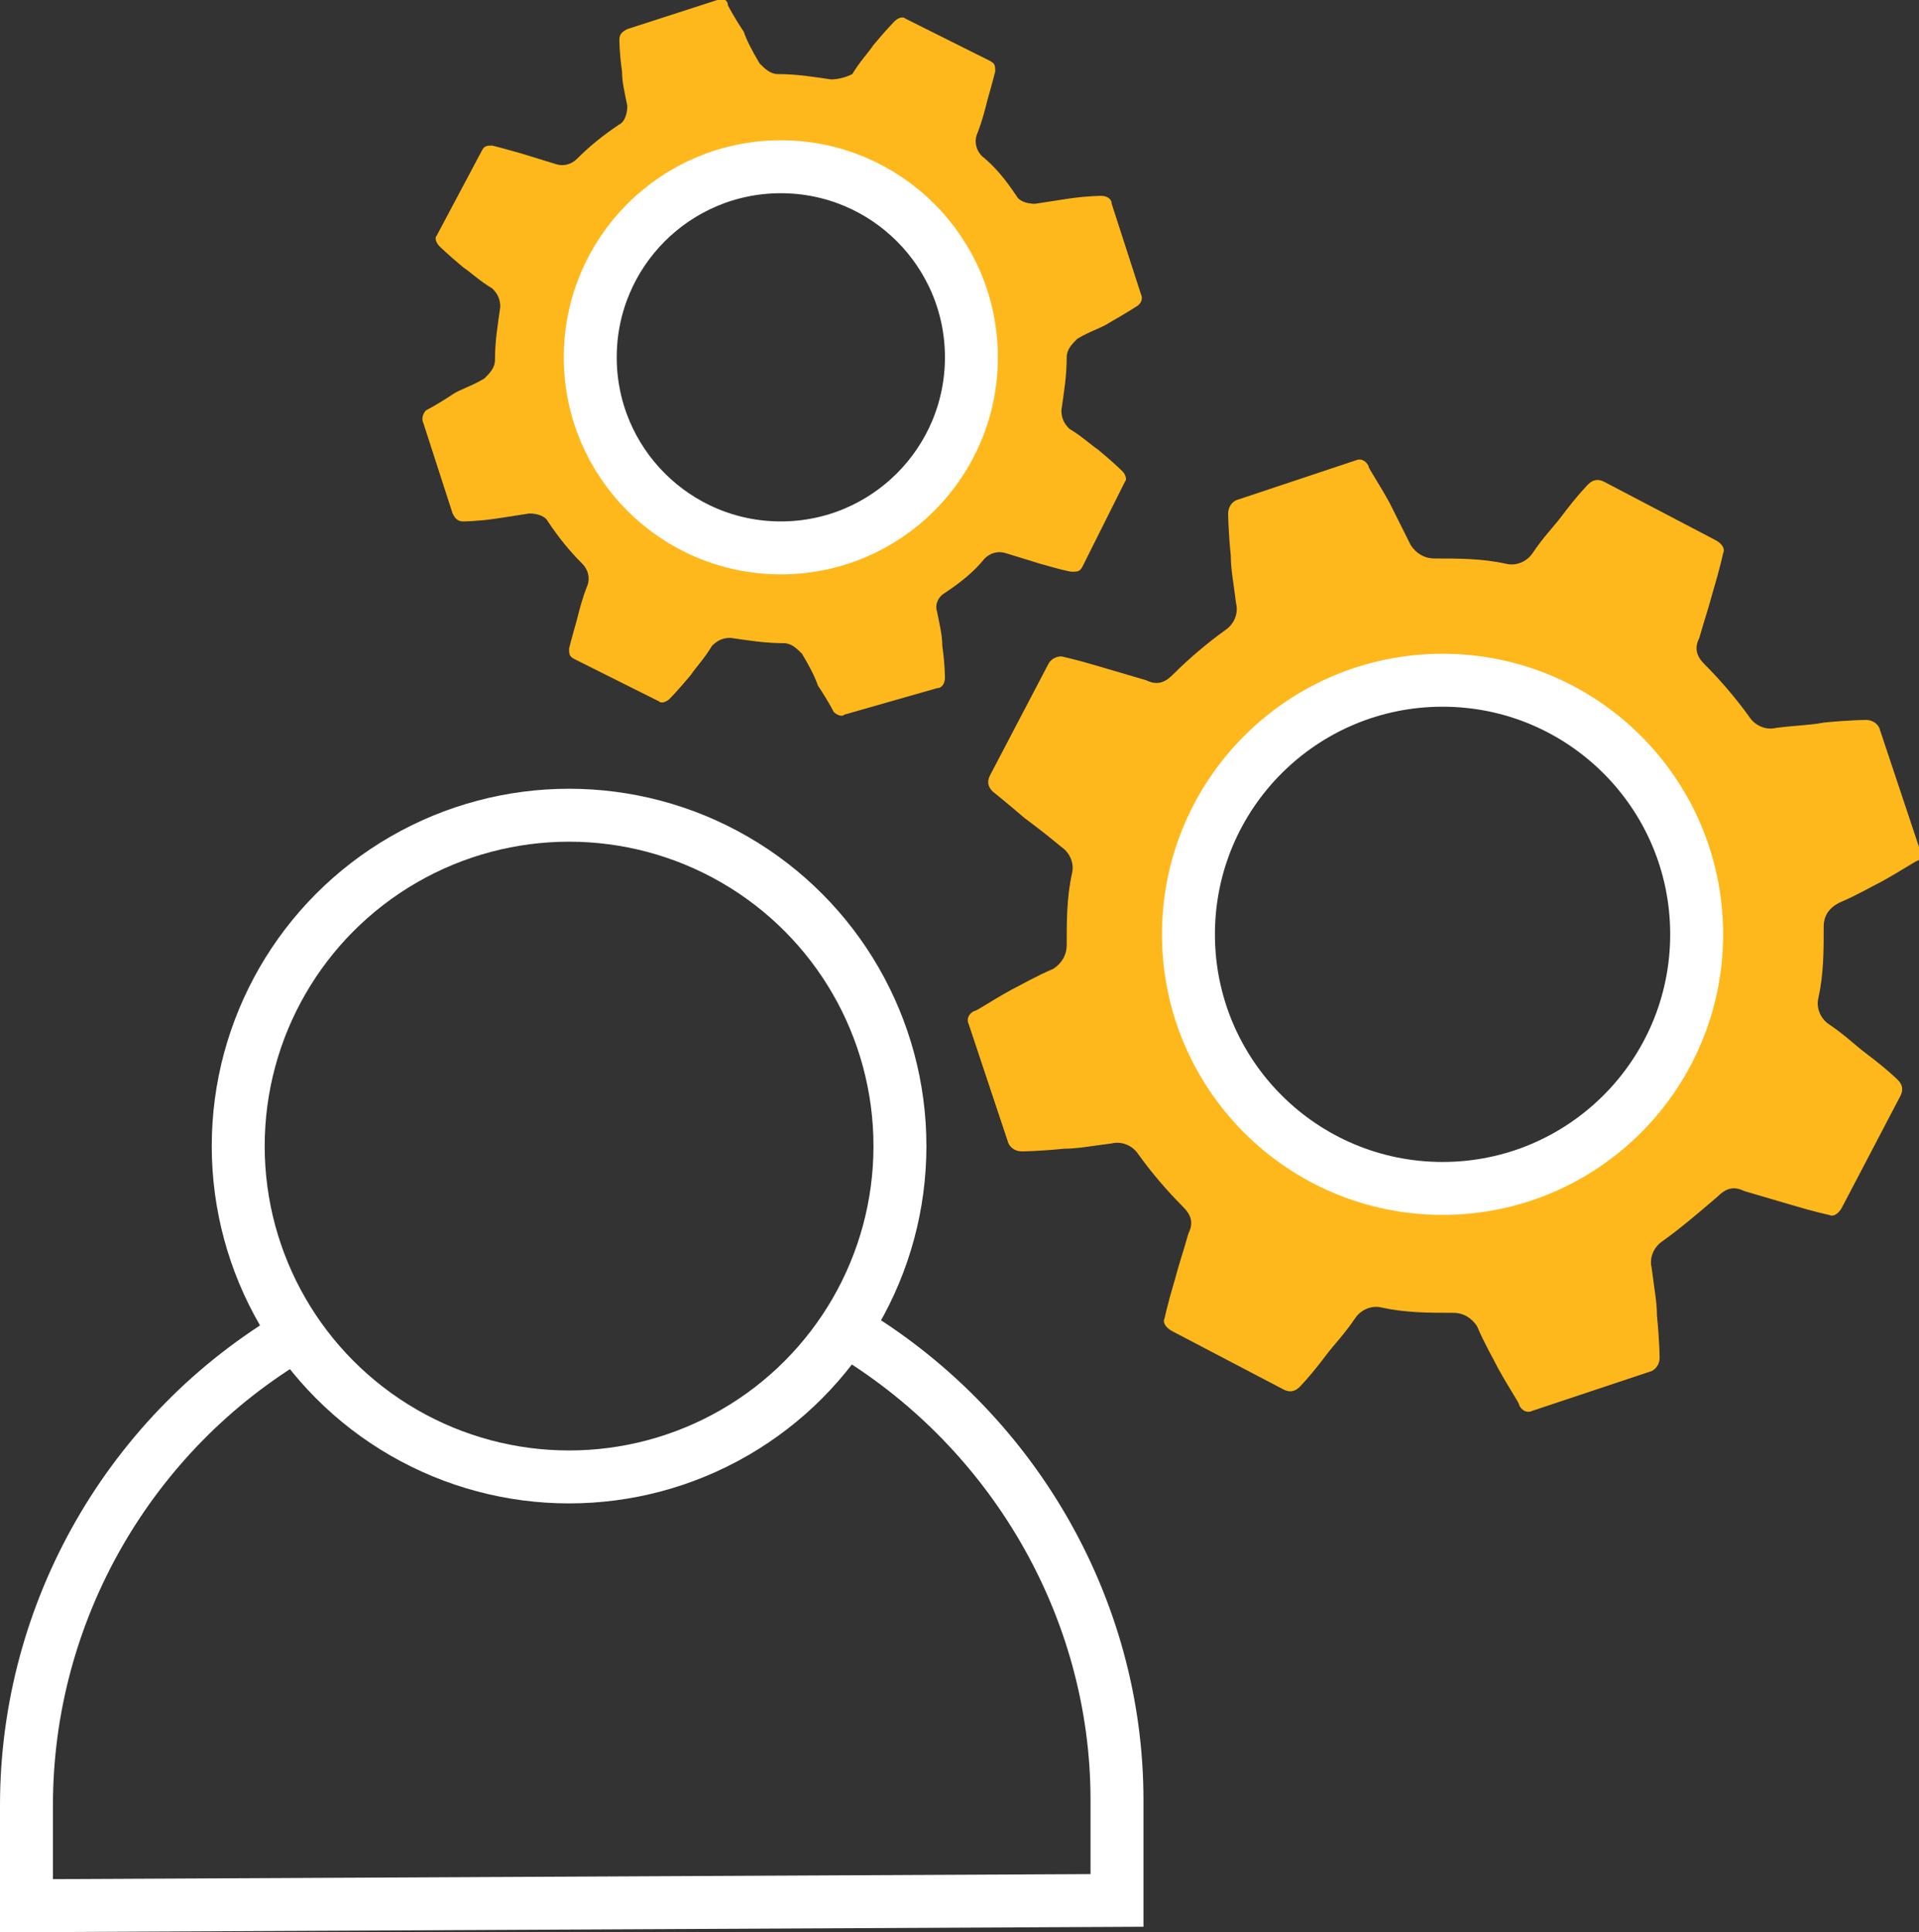
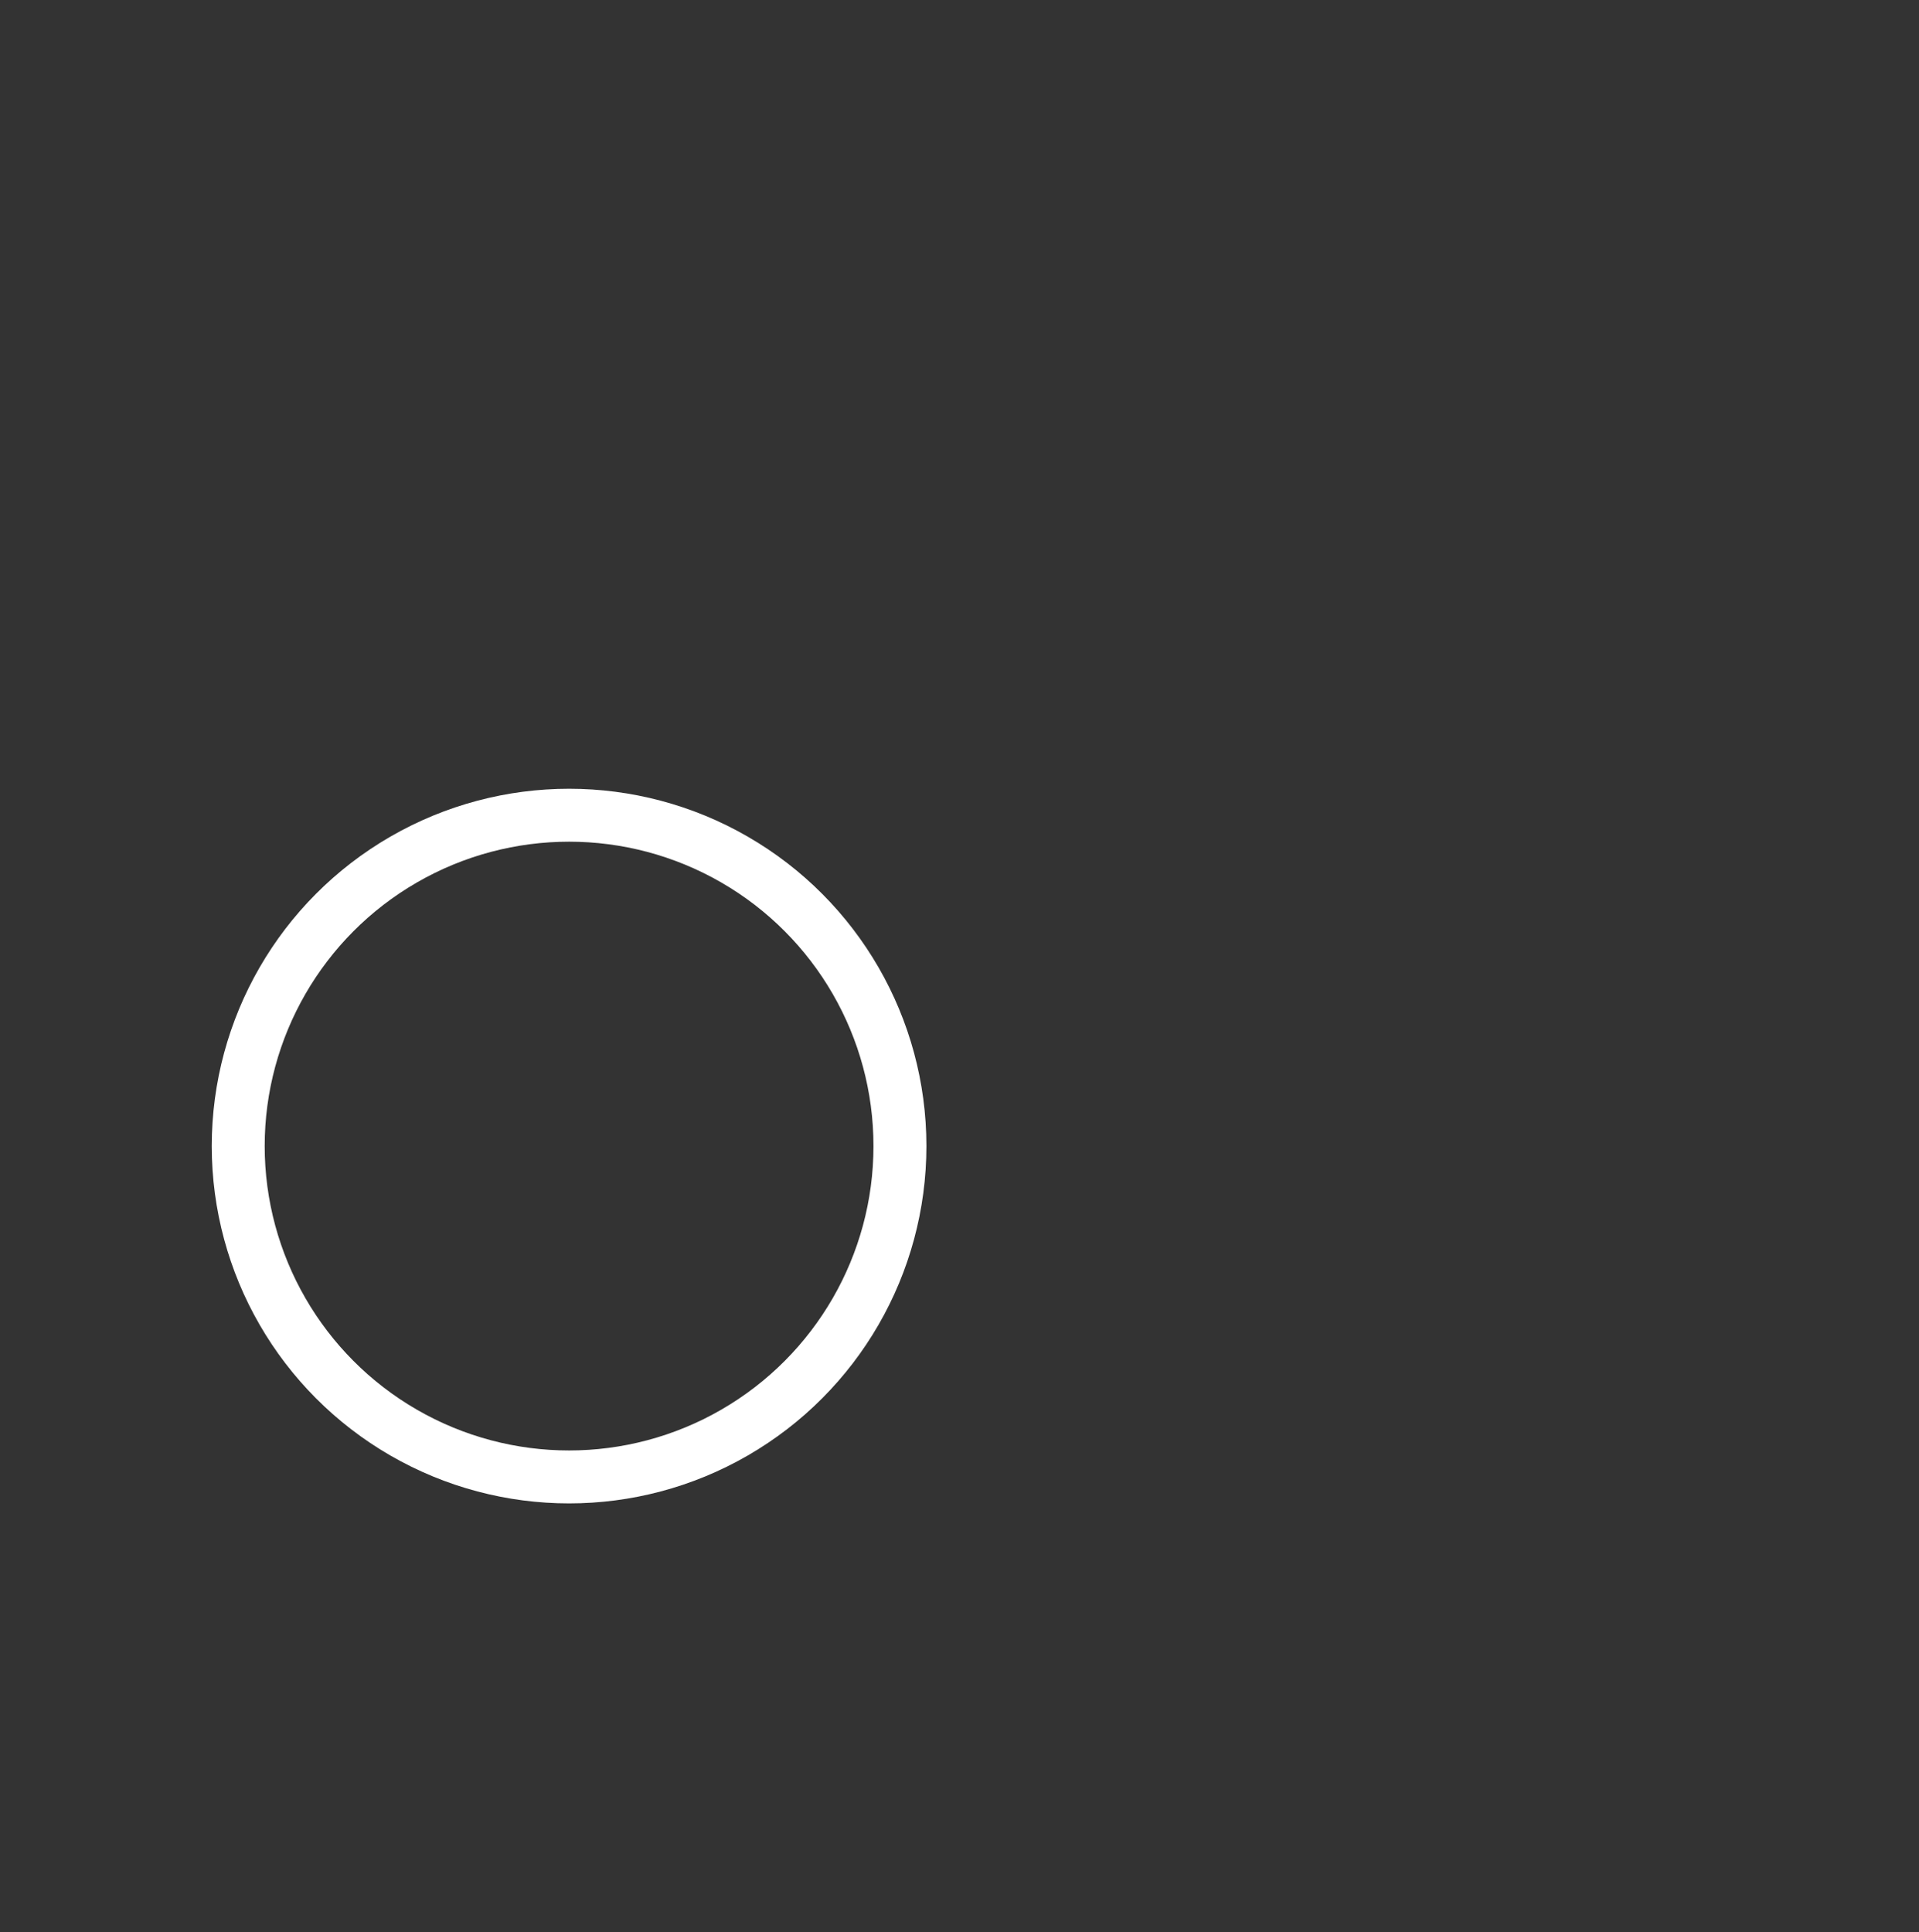
<svg xmlns="http://www.w3.org/2000/svg" version="1.1" id="Layer_1" x="0px" y="0px" viewBox="0 0 72.5 73" style="enable-background:new 0 0 72.5 73;" xml:space="preserve">
  <rect x="0" y="0" width="72.5" height="73" fill="#333333" stroke="none" />
  <style type="text/css"> .st0{fill:#FFB81C;} .st1{fill:none;stroke:#FFFFFF;stroke-width:2;stroke-miterlimit:10;} </style>
  <g id="Layer_2_1_">
    <g id="Layer_1-2">
-       <path class="st0" d="M72.5,32L71,27.5c-0.1-0.2-0.3-0.3-0.5-0.3c0,0-0.6,0-1.6,0.1c-0.5,0.1-1,0.1-1.8,0.2l0,0 c-0.4,0.1-0.8-0.1-1-0.4c-0.5-0.7-1.1-1.4-1.7-2c-0.3-0.3-0.4-0.6-0.2-1l0,0c0.2-0.7,0.4-1.3,0.5-1.7c0.3-1,0.4-1.5,0.4-1.5 c0.1-0.2-0.1-0.4-0.3-0.5l-4.2-2.2c-0.2-0.1-0.4-0.1-0.6,0.1c0,0-0.4,0.4-1,1.2c-0.3,0.4-0.7,0.8-1.1,1.4l0,0 c-0.2,0.3-0.6,0.5-1,0.4c-0.9-0.2-1.8-0.2-2.7-0.2c-0.4,0-0.7-0.2-0.9-0.5l0,0c-0.3-0.6-0.6-1.2-0.8-1.6c-0.5-0.9-0.8-1.3-0.8-1.4 c-0.1-0.2-0.3-0.3-0.5-0.2l-4.5,1.5c-0.2,0.1-0.3,0.3-0.3,0.5c0,0,0,0.6,0.1,1.6c0,0.5,0.1,1,0.2,1.8l0,0c0.1,0.4-0.1,0.8-0.4,1 c-0.7,0.5-1.4,1.1-2,1.7c-0.3,0.3-0.6,0.4-1,0.2l0,0l-1.7-0.5c-1-0.3-1.5-0.4-1.5-0.4c-0.2,0-0.4,0.1-0.5,0.3l-2.2,4.2 c-0.1,0.2-0.1,0.4,0.1,0.6c0,0,0.5,0.4,1.2,1c0.4,0.3,0.8,0.6,1.4,1.1l0,0c0.3,0.2,0.5,0.6,0.4,1c-0.2,0.9-0.2,1.8-0.2,2.7 c0,0.4-0.2,0.7-0.5,0.9l0,0c-0.7,0.3-1.2,0.6-1.6,0.8c-0.9,0.5-1.3,0.8-1.4,0.8c-0.2,0.1-0.3,0.3-0.2,0.5l1.5,4.5 c0.1,0.2,0.3,0.3,0.5,0.3c0,0,0.6,0,1.6-0.1c0.5,0,1-0.1,1.8-0.2l0,0c0.4-0.1,0.8,0.1,1,0.4c0.5,0.7,1.1,1.4,1.7,2 c0.3,0.3,0.4,0.6,0.2,1l0,0c-0.2,0.7-0.4,1.3-0.5,1.7c-0.3,1-0.4,1.5-0.4,1.5c-0.1,0.2,0.1,0.4,0.3,0.5l4.2,2.2 c0.2,0.1,0.4,0.1,0.6-0.1c0,0,0.4-0.4,1-1.2c0.3-0.4,0.7-0.8,1.1-1.4l0,0c0.2-0.3,0.6-0.5,1-0.4c0.9,0.2,1.8,0.2,2.7,0.2 c0.4,0,0.7,0.2,0.9,0.5l0,0c0.3,0.7,0.6,1.2,0.8,1.6c0.5,0.9,0.8,1.3,0.8,1.4c0.1,0.2,0.3,0.3,0.5,0.2l4.5-1.5 c0.2-0.1,0.3-0.3,0.3-0.5c0,0,0-0.6-0.1-1.6c0-0.5-0.1-1-0.2-1.8l0,0c-0.1-0.4,0.1-0.8,0.4-1c0.7-0.5,1.4-1.1,2.1-1.7 c0.3-0.3,0.6-0.4,1-0.2l0,0l1.7,0.5c1,0.3,1.5,0.4,1.5,0.4c0.2,0.1,0.4-0.1,0.5-0.3l2.2-4.2c0.1-0.2,0.1-0.4-0.1-0.6 c0,0-0.4-0.4-1.2-1c-0.4-0.3-0.8-0.7-1.4-1.1l0,0c-0.3-0.2-0.5-0.6-0.4-1c0.2-0.9,0.2-1.8,0.2-2.7c0-0.4,0.2-0.7,0.6-0.9l0,0 c0.7-0.3,1.2-0.6,1.6-0.8c0.9-0.5,1.3-0.8,1.4-0.8C72.5,32.4,72.5,32.2,72.5,32z M57.5,44.4c-5,1.6-10.4-1.2-12.1-6.2 s1.2-10.4,6.2-12.1c5-1.6,10.4,1.2,12.1,6.2C65.3,37.4,62.6,42.8,57.5,44.4C57.5,44.4,57.5,44.4,57.5,44.4L57.5,44.4z" />
-       <circle class="st1" cx="54.5" cy="35.3" r="9.6" />
-       <path class="st0" d="M43.1,11.1L42,7.7c0-0.2-0.2-0.3-0.4-0.3c0,0-0.5,0-1.2,0.1l-1.3,0.2l0,0c-0.3,0-0.6-0.1-0.7-0.3 c-0.4-0.6-0.8-1.1-1.3-1.5c-0.2-0.2-0.3-0.5-0.2-0.8l0,0c0.2-0.5,0.3-0.9,0.4-1.3c0.2-0.7,0.3-1.1,0.3-1.1c0-0.2,0-0.3-0.2-0.4 l-3.2-1.6c-0.1-0.1-0.3,0-0.4,0.1c0,0-0.3,0.3-0.8,0.9c-0.2,0.3-0.5,0.6-0.8,1.1l0,0C32,2.9,31.7,3,31.4,3c-0.7-0.1-1.3-0.2-2-0.2 c-0.3,0-0.5-0.2-0.7-0.4l0,0c-0.3-0.5-0.5-0.9-0.6-1.2c-0.4-0.6-0.6-1-0.6-1C27.5,0,27.3-0.1,27.1,0l-3.4,1.1 c-0.2,0.1-0.3,0.2-0.3,0.4c0,0,0,0.5,0.1,1.2c0,0.4,0.1,0.8,0.2,1.3l0,0c0,0.3-0.1,0.6-0.3,0.7c-0.6,0.4-1.1,0.8-1.6,1.3 c-0.2,0.2-0.5,0.3-0.8,0.2l0,0l-1.3-0.4c-0.7-0.2-1.1-0.3-1.1-0.3c-0.2,0-0.3,0-0.4,0.2l-1.7,3.2c-0.1,0.1,0,0.3,0.1,0.4 c0,0,0.3,0.3,0.9,0.8c0.3,0.2,0.6,0.5,1.1,0.8l0,0c0.2,0.2,0.3,0.4,0.3,0.7c-0.1,0.7-0.2,1.3-0.2,2c0,0.3-0.2,0.5-0.4,0.7l0,0 c-0.5,0.3-0.9,0.4-1.2,0.6c-0.6,0.4-1,0.6-1,0.6C16,15.6,15.9,15.8,16,16l1.1,3.4c0.1,0.2,0.2,0.3,0.4,0.3c0,0,0.5,0,1.2-0.1 l1.3-0.2l0,0c0.3,0,0.6,0.1,0.7,0.3c0.4,0.6,0.8,1.1,1.3,1.6c0.2,0.2,0.3,0.5,0.2,0.8l0,0c-0.2,0.5-0.3,0.9-0.4,1.3 c-0.2,0.7-0.3,1.1-0.3,1.1c0,0.2,0,0.3,0.2,0.4l3.2,1.6c0.1,0.1,0.3,0,0.4-0.1c0,0,0.3-0.3,0.8-0.9c0.2-0.3,0.5-0.6,0.8-1.1l0,0 c0.2-0.2,0.4-0.3,0.7-0.3c0.7,0.1,1.3,0.2,2,0.2c0.3,0,0.5,0.2,0.7,0.4l0,0c0.3,0.5,0.5,0.9,0.6,1.2c0.4,0.6,0.6,1,0.6,1 c0.1,0.1,0.3,0.2,0.4,0.1l3.5-1c0.2,0,0.3-0.2,0.3-0.4c0,0,0-0.5-0.1-1.2c0-0.4-0.1-0.8-0.2-1.3l0,0c-0.1-0.3,0.1-0.6,0.3-0.7 c0.6-0.4,1.1-0.8,1.5-1.3c0.2-0.2,0.5-0.3,0.8-0.2l0,0l1.3,0.4c0.7,0.2,1.1,0.3,1.2,0.3c0.2,0,0.3,0,0.4-0.2l1.6-3.2 c0.1-0.1,0-0.3-0.1-0.4c0,0-0.3-0.3-0.9-0.8c-0.3-0.2-0.6-0.5-1.1-0.8l0,0c-0.2-0.2-0.3-0.4-0.3-0.7c0.1-0.7,0.2-1.3,0.2-2 c0-0.3,0.2-0.5,0.4-0.7l0,0c0.5-0.3,0.9-0.4,1.2-0.6c0.7-0.4,1-0.6,1-0.6C43.1,11.5,43.2,11.3,43.1,11.1z M31.8,20.4 c-3.8,1.2-7.9-0.9-9.1-4.7c-1.2-3.8,0.9-7.9,4.7-9.1c3.8-1.2,7.9,0.9,9.1,4.7C37.7,15.1,35.6,19.2,31.8,20.4z" />
-       <circle class="st1" cx="29.5" cy="13.5" r="7.2" />
      <circle class="st1" cx="21.5" cy="43.3" r="12.5" />
-       <path class="st1" d="M11.2,50.4C4.9,54.1,1,60.9,1,68.2V72l41.2-0.2v-3.8c0-7.3-4-14.1-10.3-17.8" />
    </g>
  </g>
</svg>